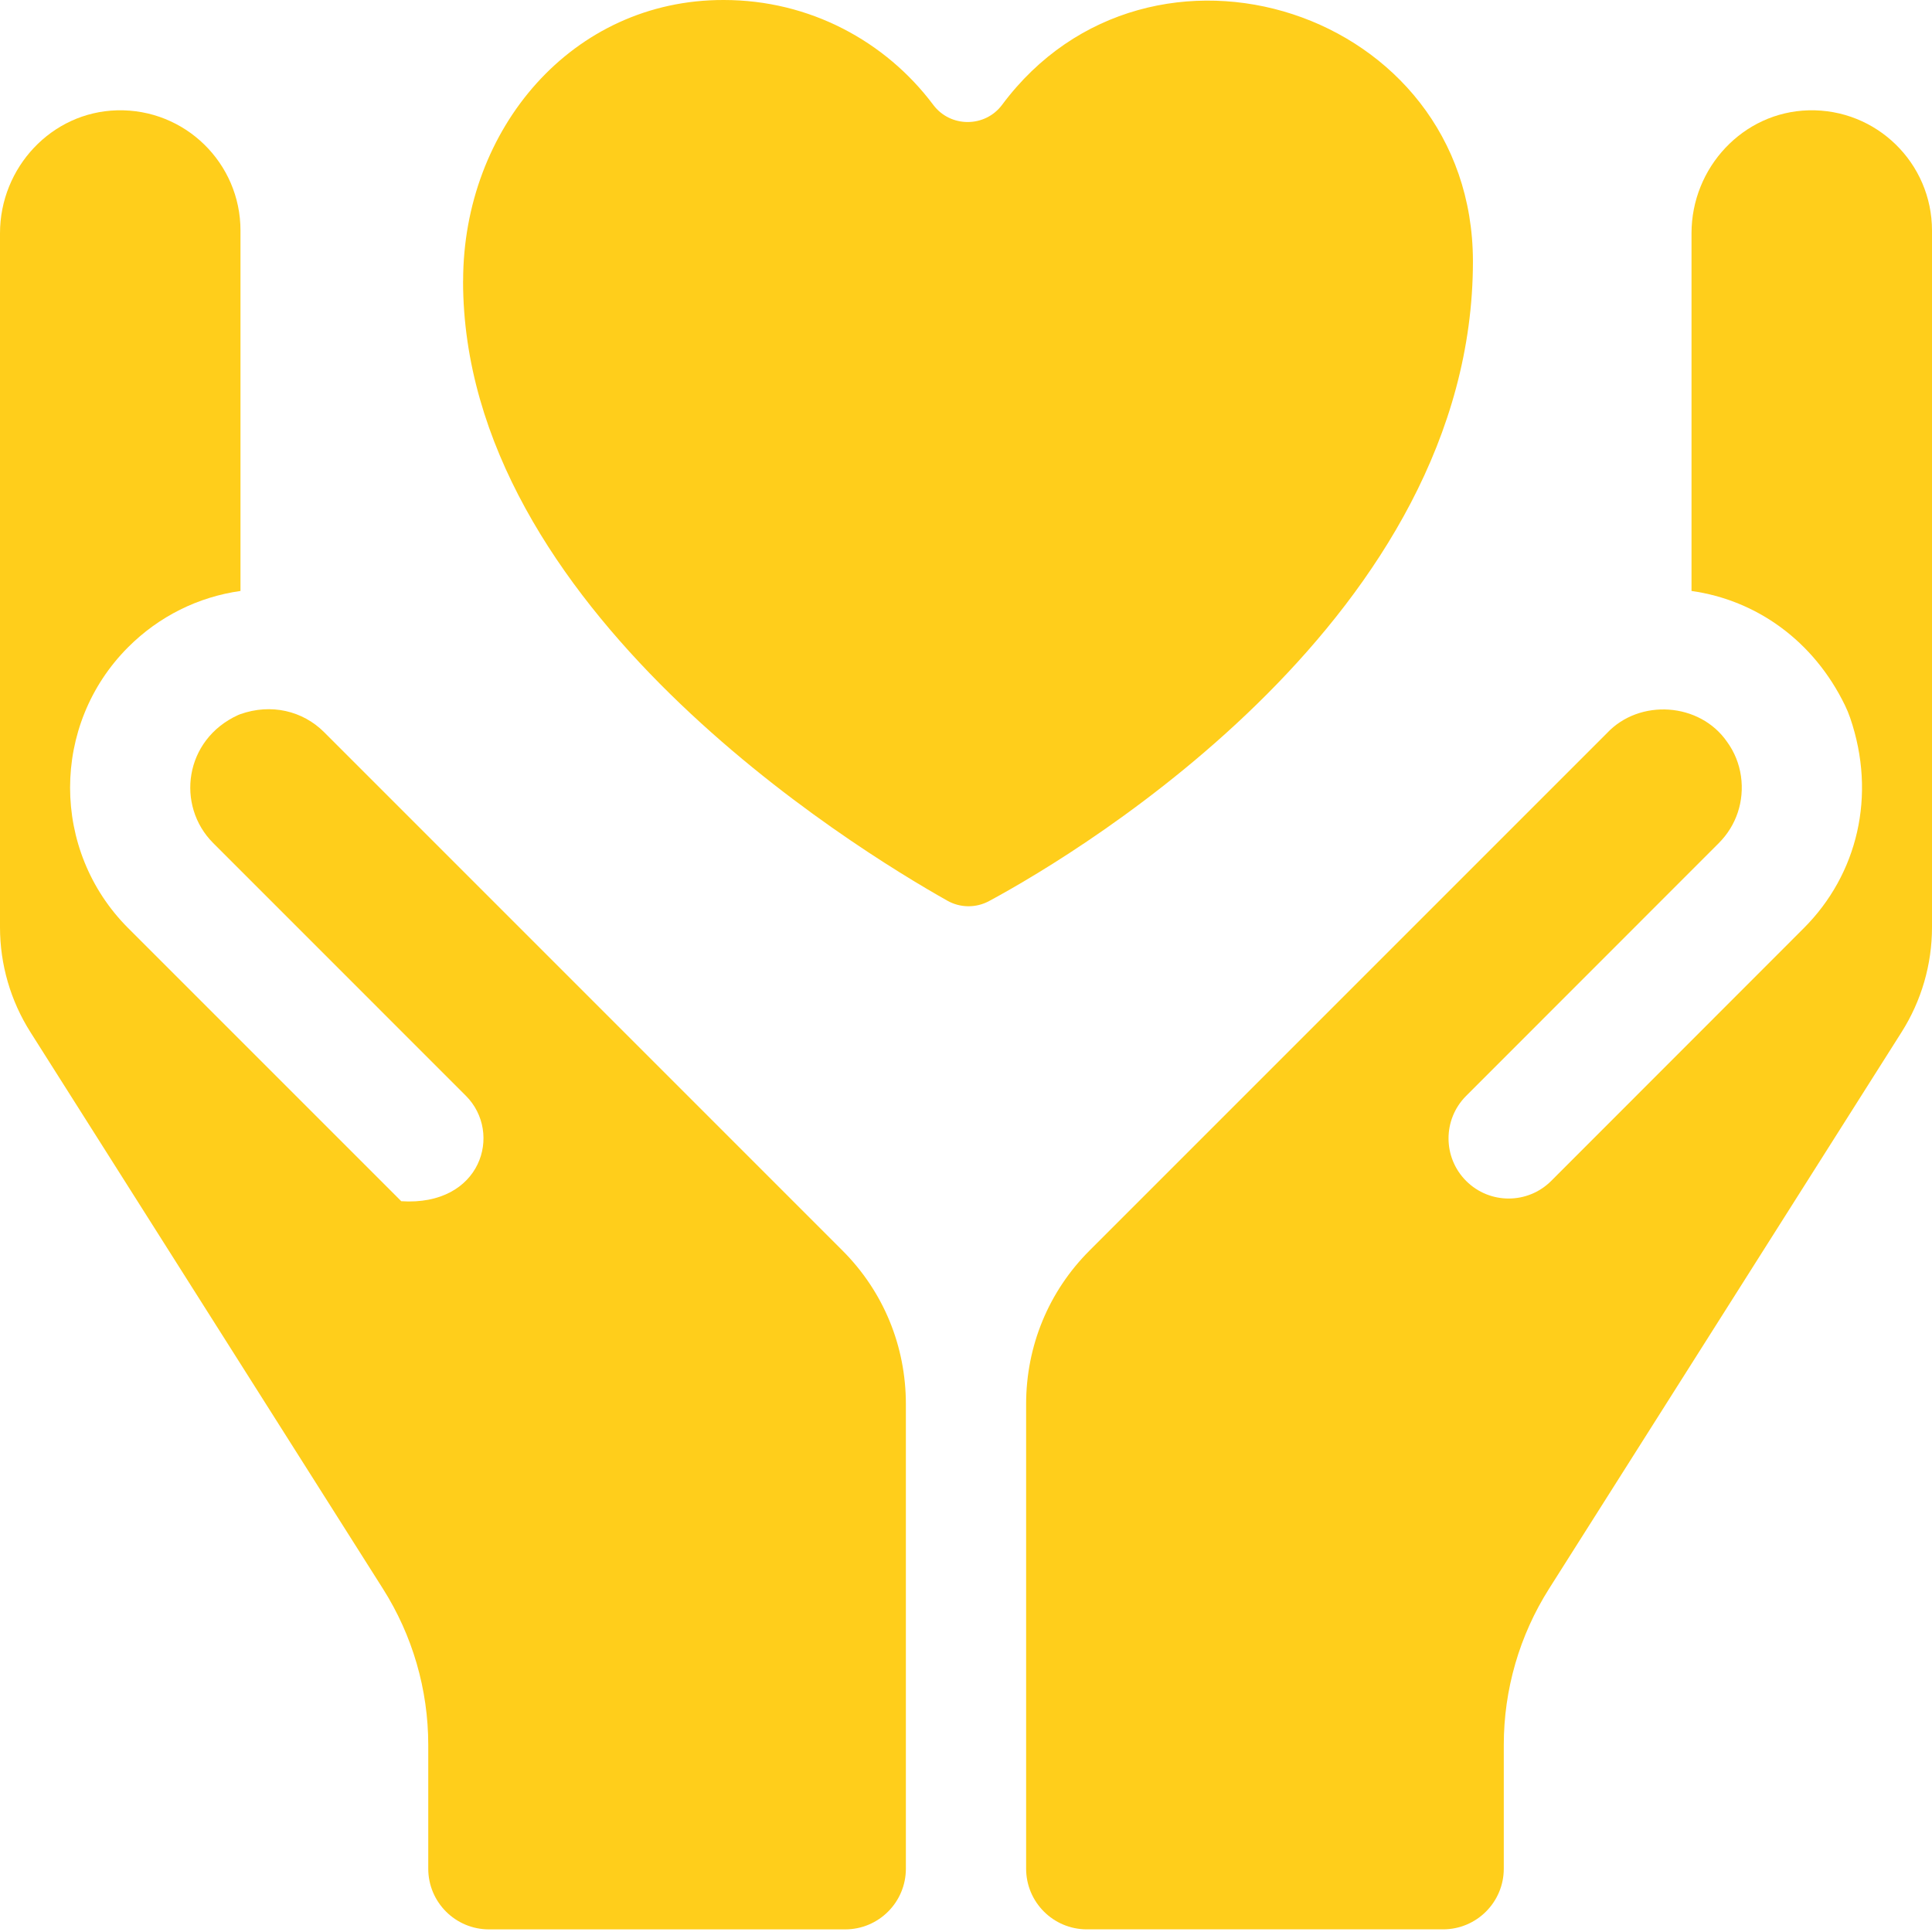
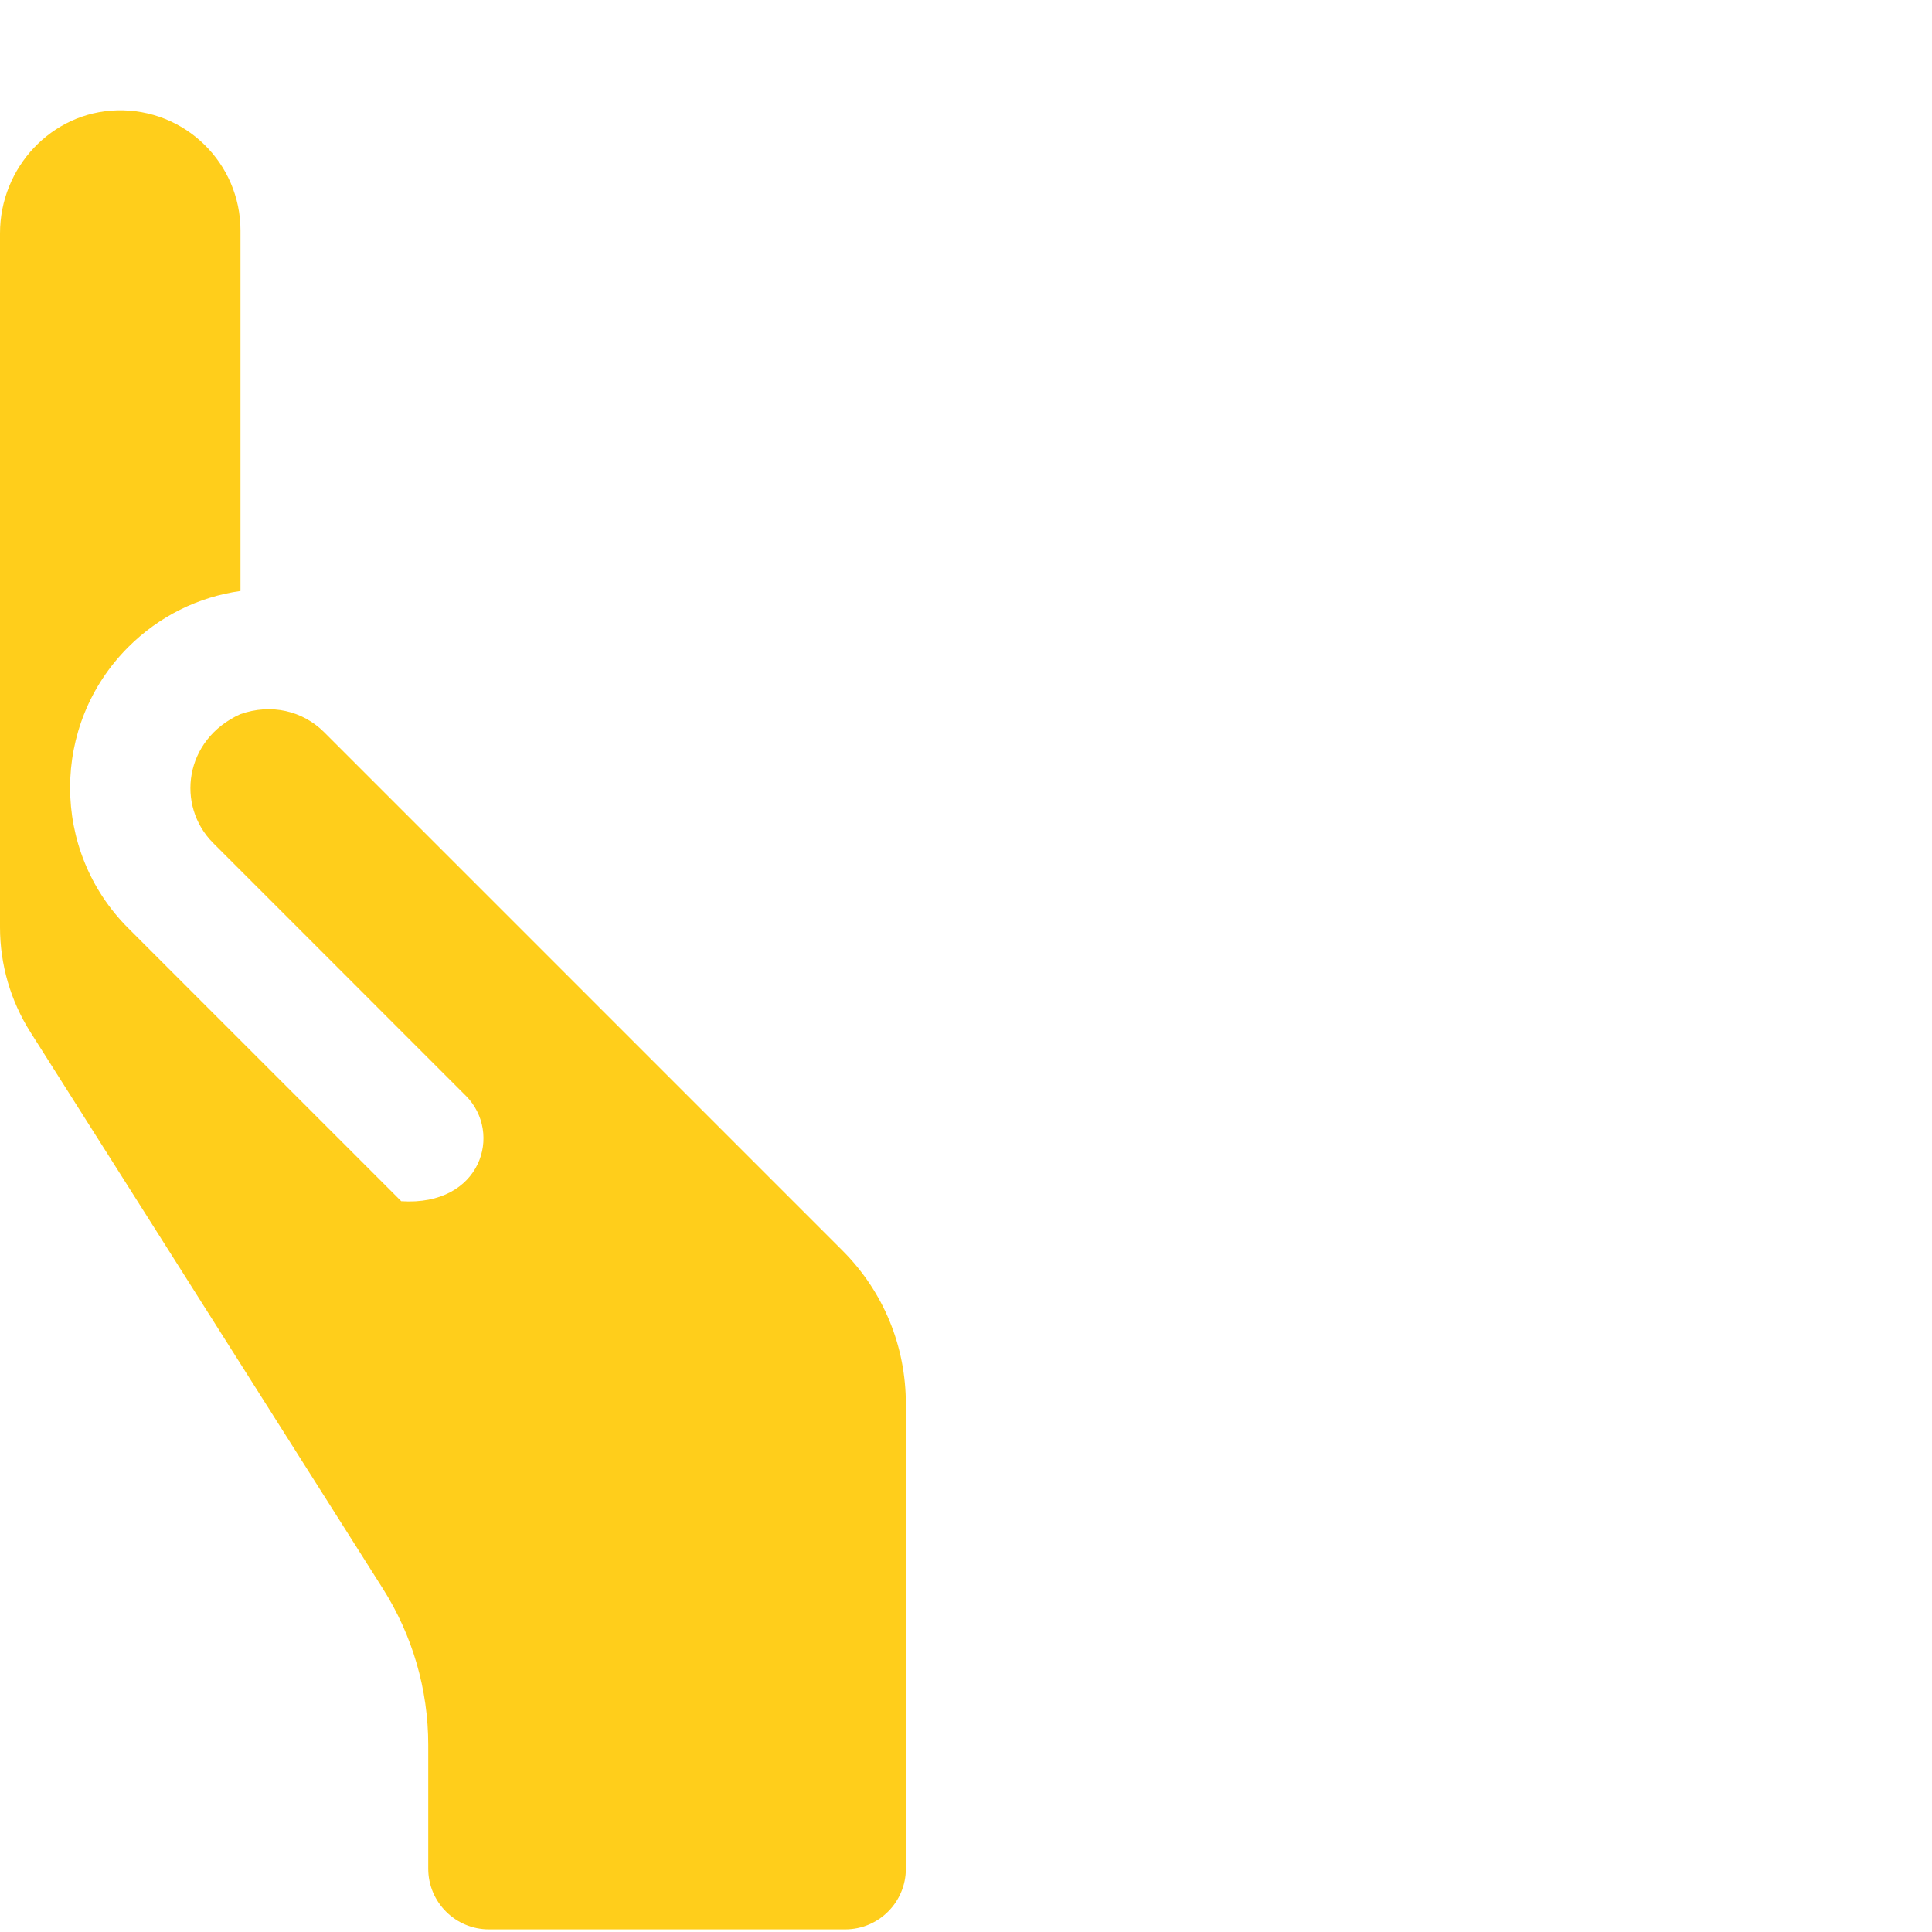
<svg xmlns="http://www.w3.org/2000/svg" width="59" height="59" viewBox="0 0 59 59" fill="none">
-   <path d="M44.981 7.975C44.968 0.296 35.113 -2.864 30.601 3.203C30.078 3.901 29.023 3.901 28.5 3.202C27.044 1.258 24.721 2.87414e-05 22.104 2.87414e-05C17.475 -0.012 14.143 3.933 14.143 8.578H14.141C14.141 18.576 26.045 25.881 28.931 27.506C29.326 27.728 29.806 27.732 30.205 27.517C33.136 25.939 44.981 18.761 44.981 7.975Z" fill="#FFCE1B" />
-   <path d="M9.898 22.359C9.244 21.706 8.279 21.476 7.337 21.81C7.316 21.818 7.295 21.826 7.274 21.835C5.623 22.587 5.369 24.605 6.511 25.746L14.227 33.463C15.36 34.596 14.703 36.842 12.254 36.683L3.914 28.343C1.549 25.977 1.549 22.128 3.914 19.763C4.855 18.822 6.05 18.229 7.344 18.047V7.04C7.344 4.98 5.648 3.316 3.575 3.369C1.571 3.421 0 5.119 0 7.123V28.319C0 29.451 0.322 30.561 0.928 31.518L11.694 48.517C12.598 49.943 13.078 51.596 13.078 53.285V57.066C13.078 58.09 13.908 58.92 14.932 58.92H25.81C26.834 58.92 27.664 58.09 27.664 57.066V42.88C27.664 41.104 26.977 39.439 25.729 38.191L9.898 22.359Z" fill="#FFCE1B" />
-   <path d="M55.231 3.369C53.227 3.421 51.656 5.119 51.656 7.123V18.047C53.635 18.326 55.383 19.564 56.342 21.539C56.403 21.665 56.457 21.794 56.502 21.926C57.311 24.29 56.726 26.703 55.086 28.343L47.371 36.063C46.654 36.78 45.491 36.781 44.774 36.064C44.057 35.347 44.056 34.185 44.773 33.467L52.489 25.747C53.024 25.212 53.275 24.469 53.166 23.701C53.112 23.324 52.966 22.962 52.742 22.655C51.909 21.448 50.067 21.326 49.07 22.392L33.271 38.191C32.023 39.439 31.336 41.104 31.336 42.88V57.065C31.336 58.089 32.166 58.919 33.19 58.919H44.069C45.093 58.919 45.923 58.089 45.923 57.065V53.285C45.923 51.596 46.402 49.943 47.306 48.516L58.072 31.518C58.678 30.561 59 29.451 59 28.319V7.04C59 4.98 57.303 3.316 55.231 3.369Z" fill="#FFCE1B" />
+   <path d="M9.898 22.359C9.244 21.706 8.279 21.476 7.337 21.81C5.623 22.587 5.369 24.605 6.511 25.746L14.227 33.463C15.36 34.596 14.703 36.842 12.254 36.683L3.914 28.343C1.549 25.977 1.549 22.128 3.914 19.763C4.855 18.822 6.05 18.229 7.344 18.047V7.04C7.344 4.98 5.648 3.316 3.575 3.369C1.571 3.421 0 5.119 0 7.123V28.319C0 29.451 0.322 30.561 0.928 31.518L11.694 48.517C12.598 49.943 13.078 51.596 13.078 53.285V57.066C13.078 58.09 13.908 58.92 14.932 58.92H25.81C26.834 58.92 27.664 58.09 27.664 57.066V42.88C27.664 41.104 26.977 39.439 25.729 38.191L9.898 22.359Z" fill="#FFCE1B" />
</svg>